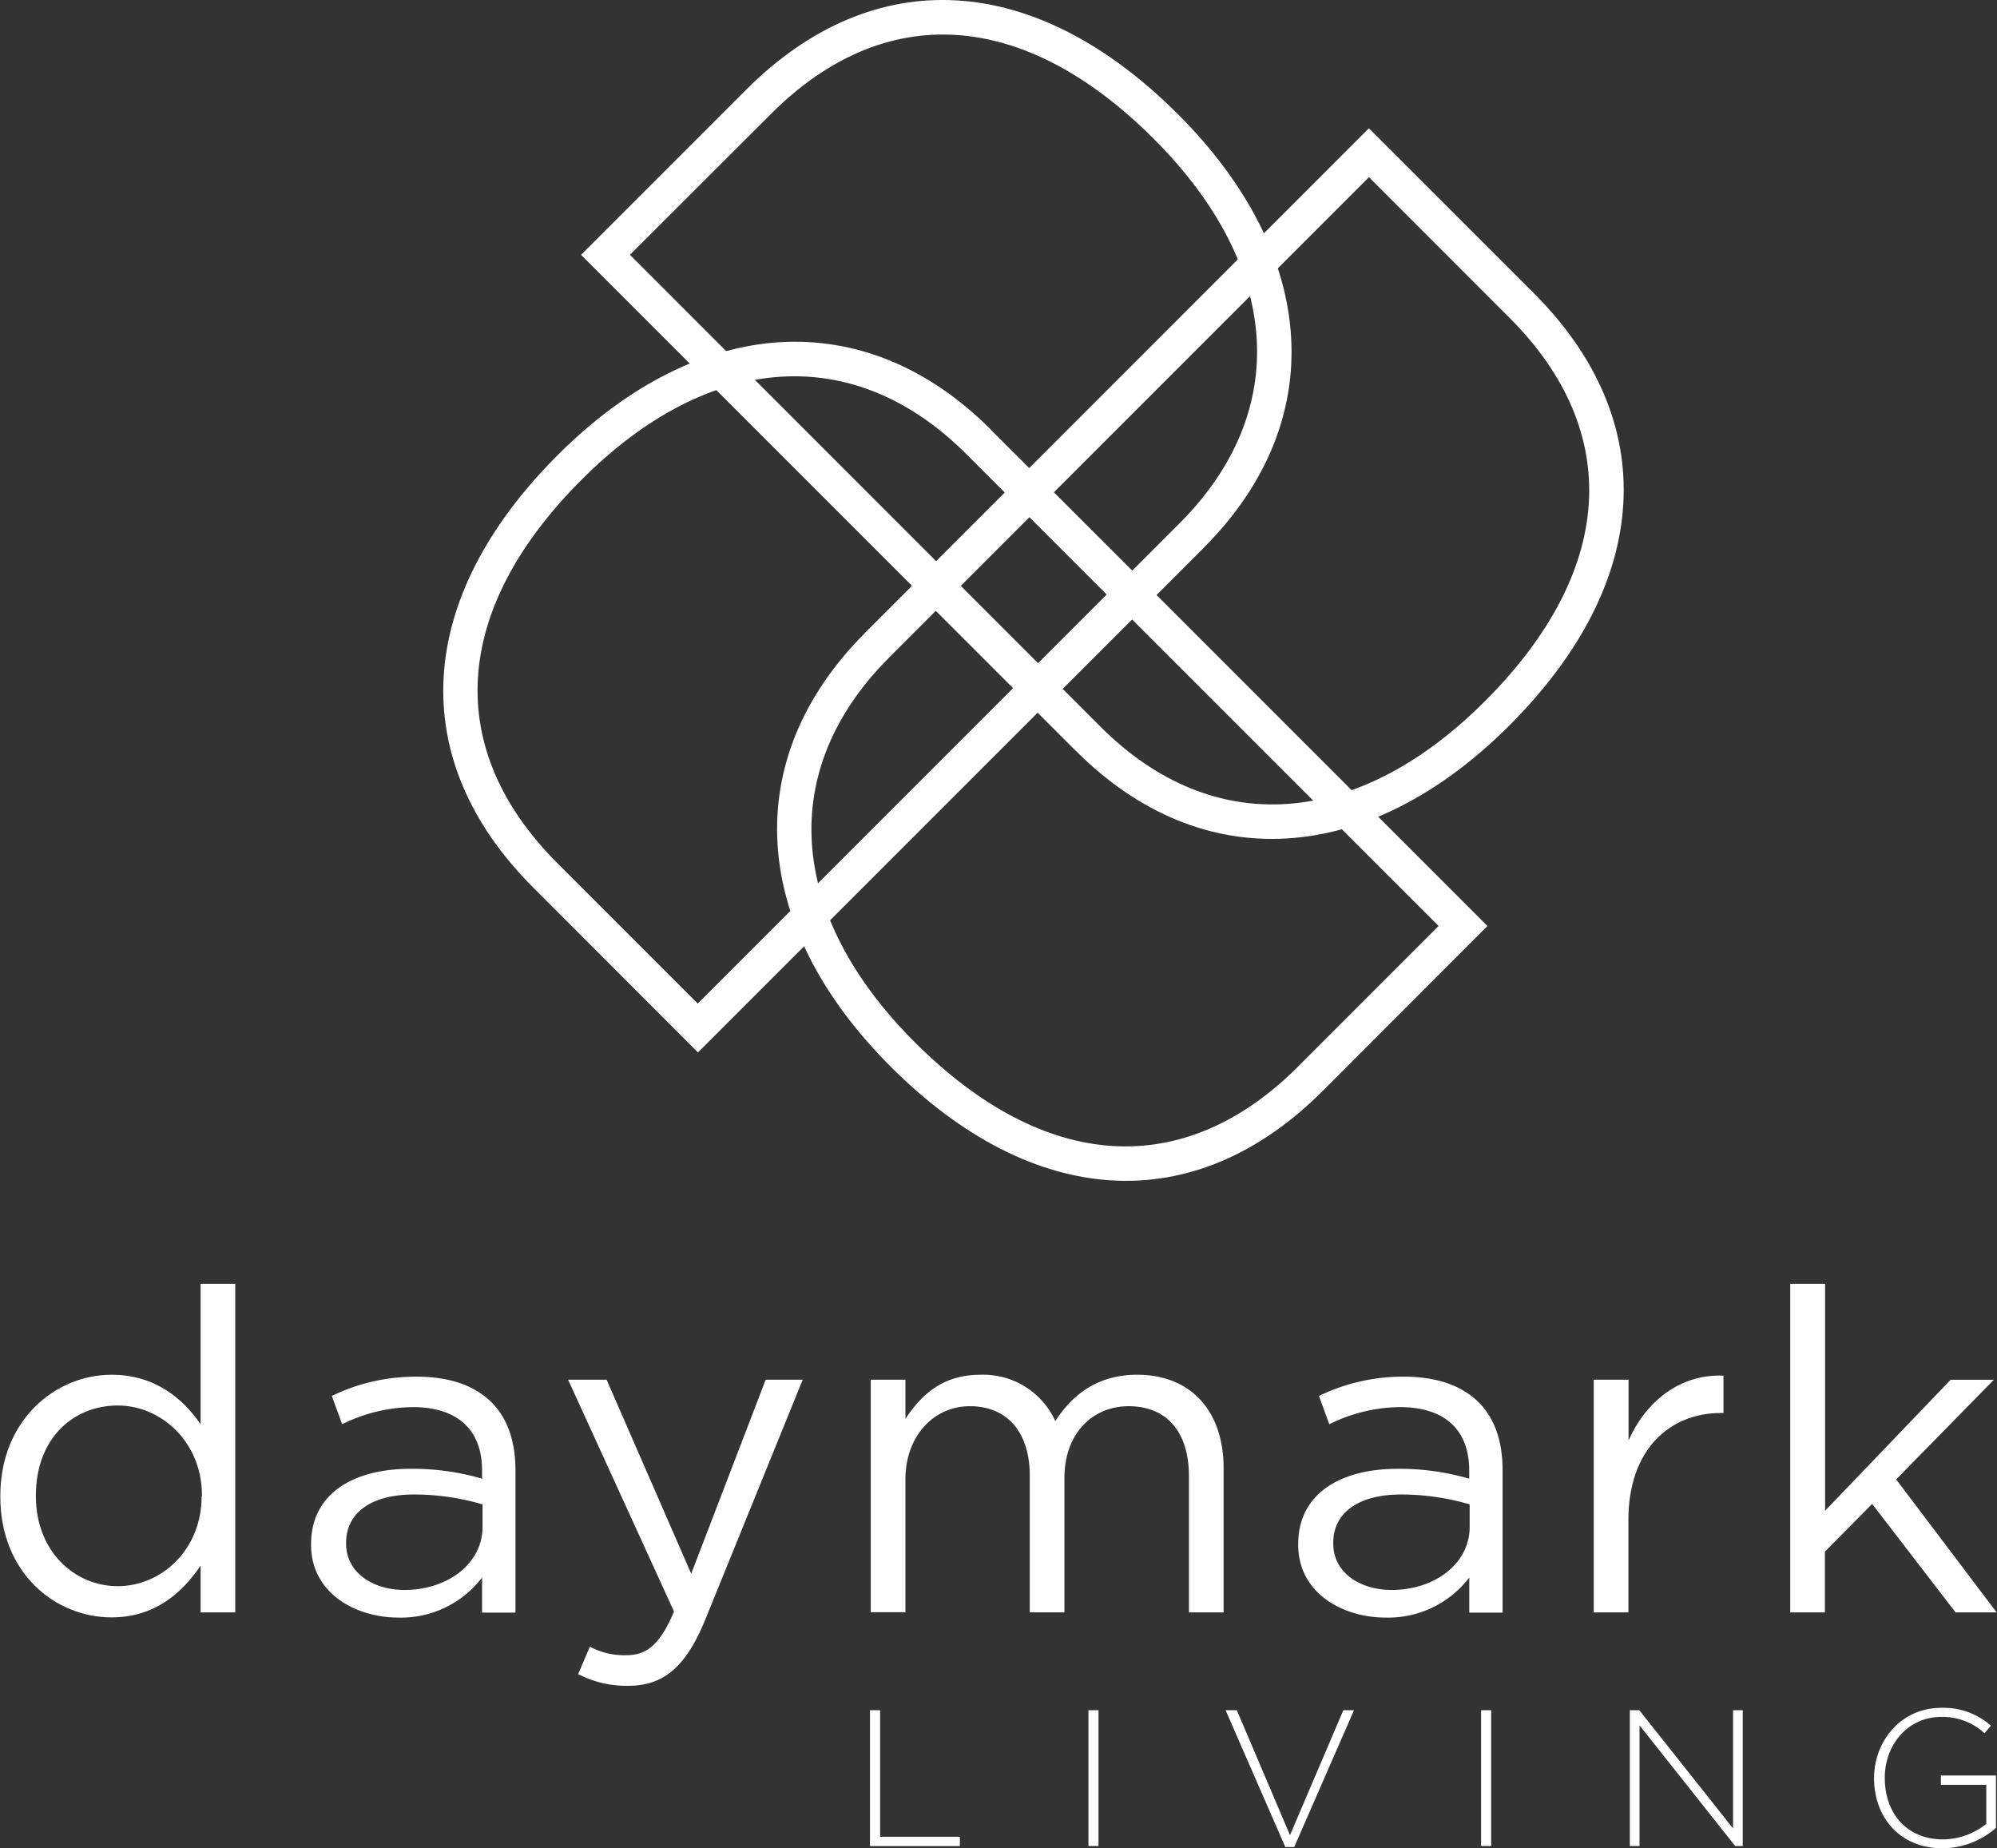
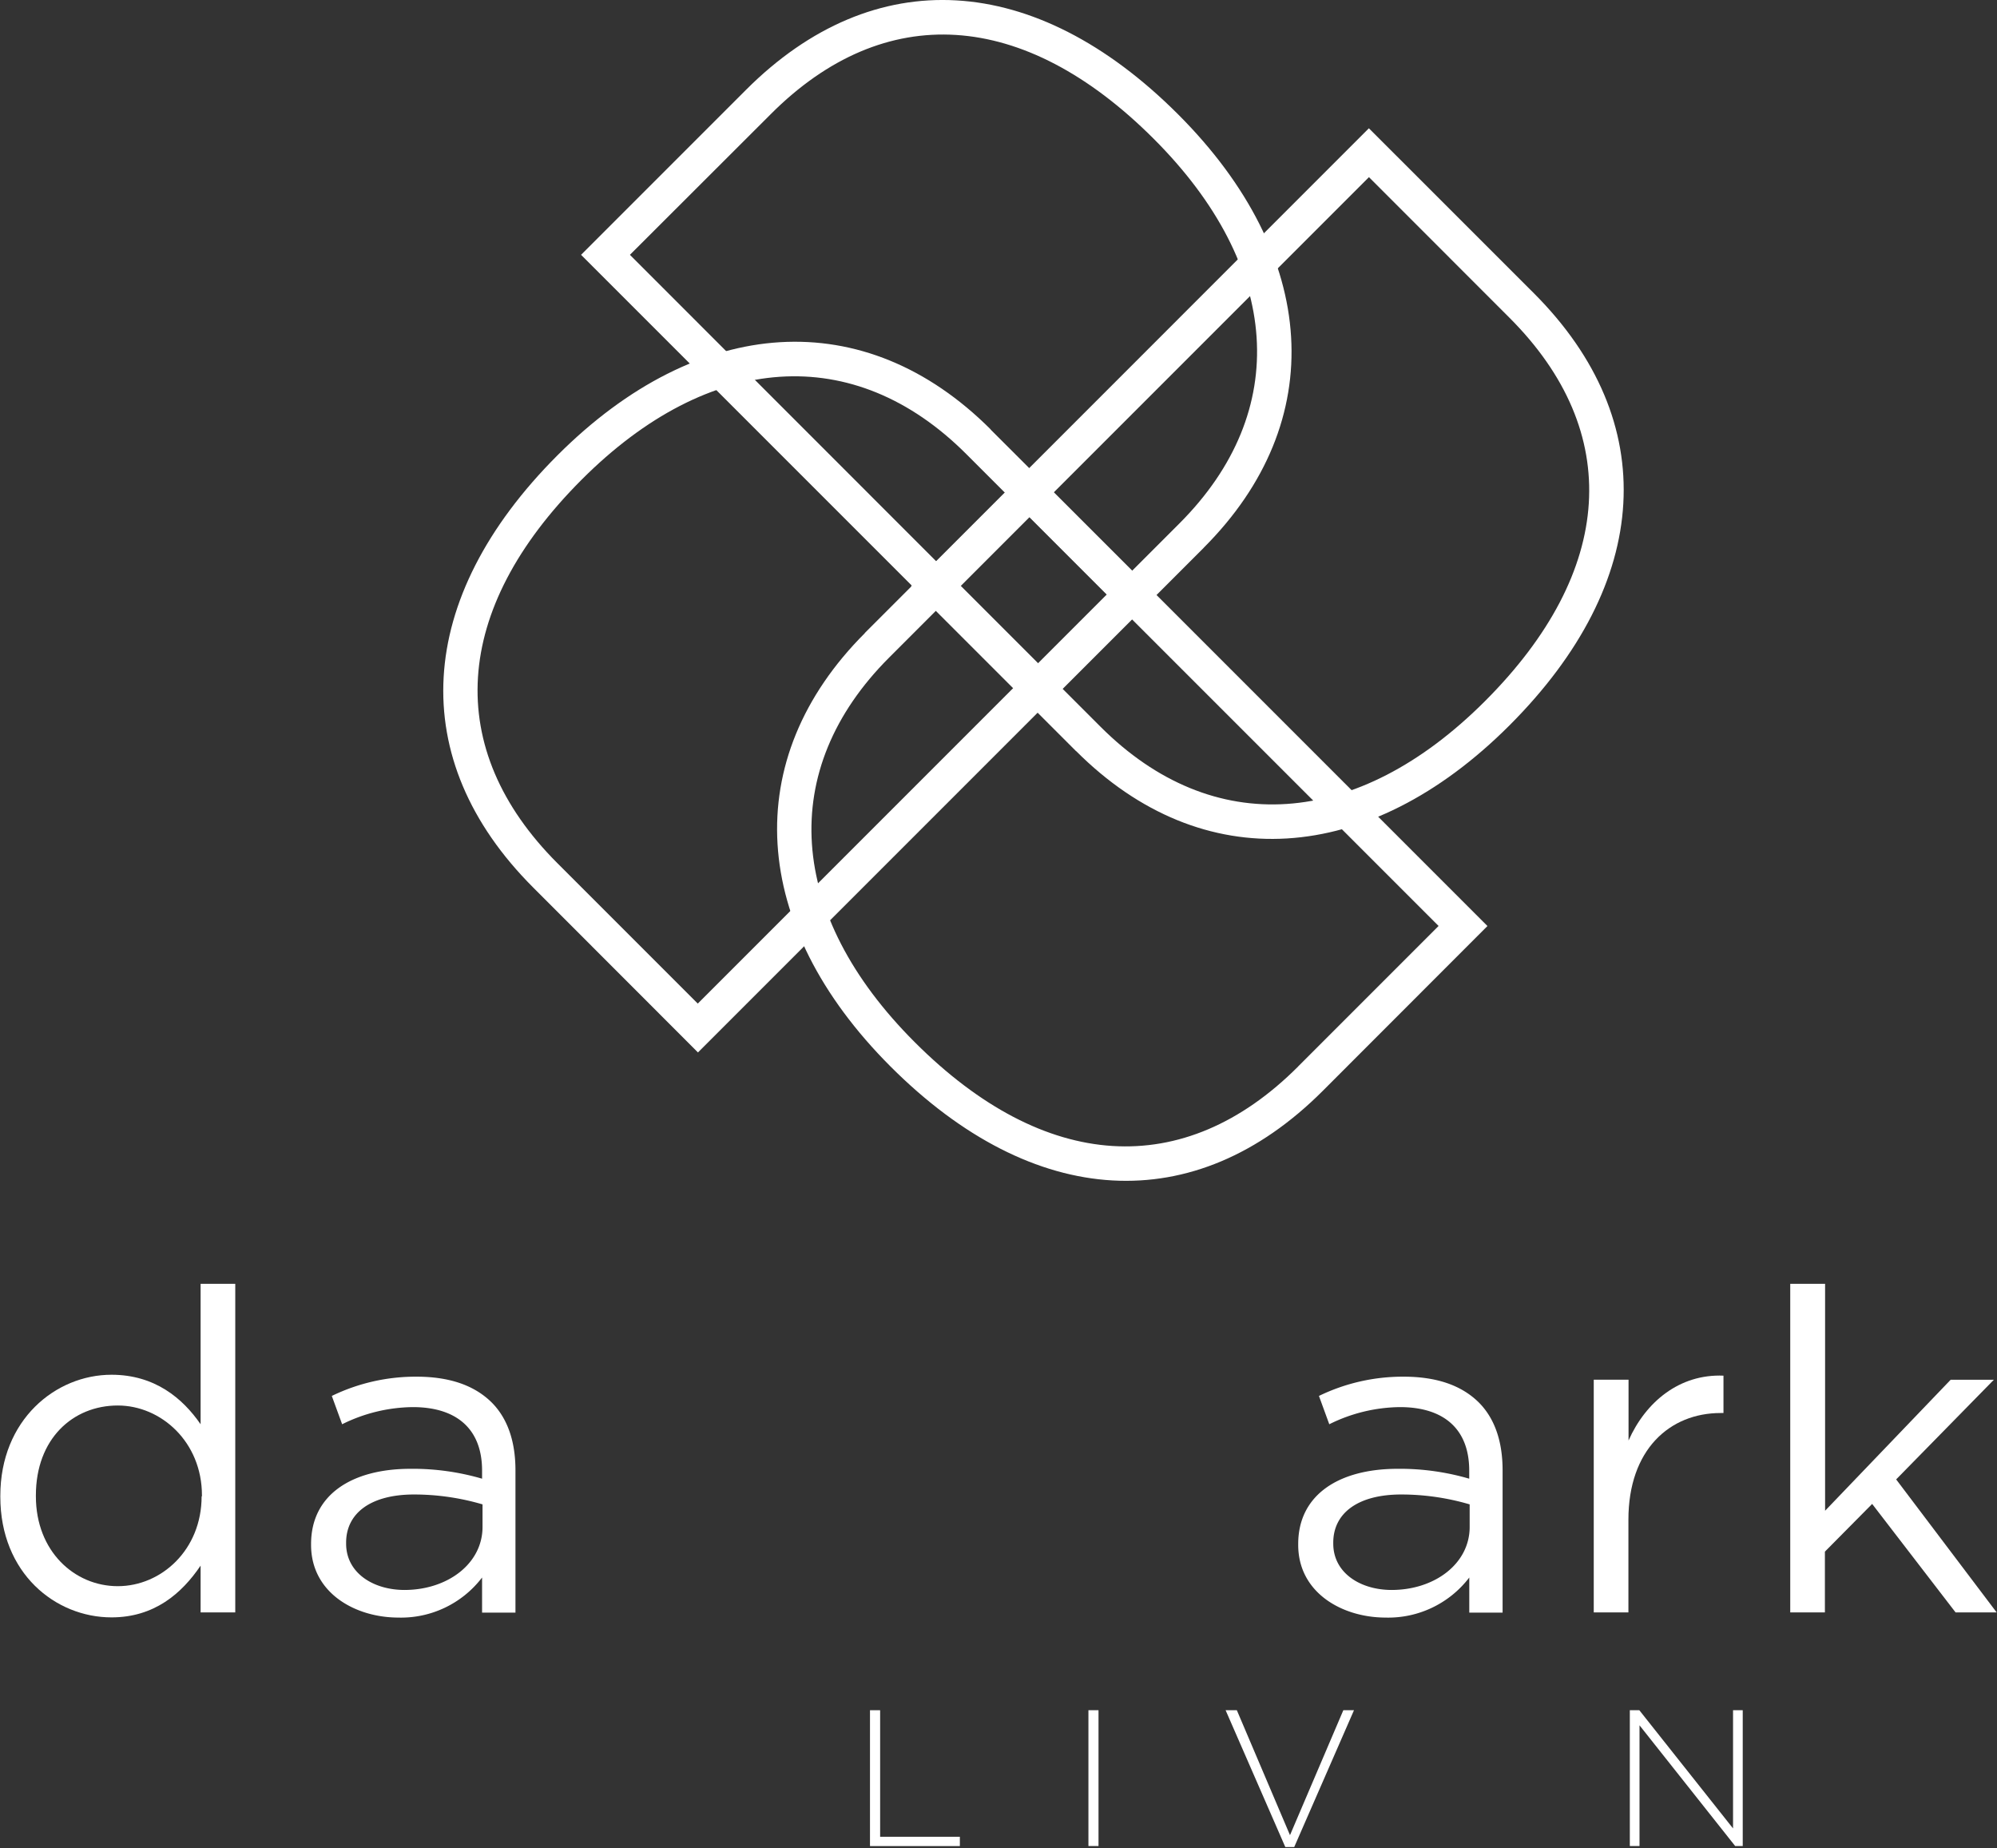
<svg xmlns="http://www.w3.org/2000/svg" id="Layer_1" viewBox="0 0 311.1 287.88">
  <rect x="0" y="0" width="311.1" height="287.88" fill="#333333" stroke="none" />
  <defs>
    <style>.cls-1{fill:#fff;}</style>
  </defs>
  <title>daymark-logo-white</title>
  <path class="cls-1" d="M177.58,124.57L151.89,98.88l71.31-71.32L248.9,53.25c19.93,19.93,18.5,45-3.8,67.31-22,22-47.89,23.63-67.51,4h0Zm67.51-67.51L223.21,35.17,159.5,98.88l21.89,21.89c17.47,17.47,40,15.93,59.91-4,20.24-20.24,21.58-41.92,3.8-59.7h0Z" transform="translate(-9.95 -7.58)" />
  <path class="cls-1" d="M164.27,74.48L190,100.18l-71.32,71.32L93,145.8c-19.93-19.93-18.5-45,3.8-67.31,22-22,47.89-23.63,67.51-4h0ZM96.76,142l21.89,21.89,63.71-63.71L160.47,78.29c-17.47-17.47-40-15.93-59.91,4C80.32,102.54,79,124.22,96.76,142h0Z" transform="translate(-9.95 -7.58)" />
  <path class="cls-1" d="M197.48,92.89l-25.69,25.69L100.47,47.27l25.69-25.69c19.93-19.94,45-18.5,67.31,3.8,22,22,23.63,47.89,4,67.51h0ZM130,25.38L108.08,47.27,171.79,111l21.89-21.89c17.47-17.47,15.93-40-4-59.91C169.42,8.94,147.74,7.6,130,25.38h0Z" transform="translate(-9.95 -7.58)" />
  <path class="cls-1" d="M144.66,106.18l25.69-25.69,71.32,71.32L216,177.5c-19.93,19.93-45,18.5-67.31-3.8-22-22-23.63-47.89-4-67.52h0Zm67.51,67.51,21.89-21.89L170.35,88.1,148.46,110c-17.47,17.47-15.93,40,4,59.91,20.24,20.24,41.92,21.58,59.7,3.8h0Z" transform="translate(-9.95 -7.58)" />
  <path class="cls-1" d="M10,240.7v-0.14c0-11.85,8.62-18.86,17.32-18.86,6.73,0,11.08,3.65,13.88,7.71V207.54h5.4v51.18h-5.4v-7.29c-2.94,4.35-7.22,8.06-13.88,8.06C18.58,259.49,10,252.62,10,240.7Zm31.41-.07v-0.14c0-8.34-6.38-14-13.11-14-7,0-12.76,5.19-12.76,14v0.14c0,8.55,6,14,12.76,14S41.36,249,41.36,240.63Z" transform="translate(-9.95 -7.58)" />
  <path class="cls-1" d="M58.41,248.2v-0.14c0-7.64,6.31-11.71,15.49-11.71a38.51,38.51,0,0,1,11.15,1.54v-1.26c0-6.52-4-9.89-10.8-9.89a25.24,25.24,0,0,0-11,2.67L61.64,225a29.92,29.92,0,0,1,13.18-3c5.12,0,9,1.33,11.71,4,2.45,2.45,3.72,6,3.72,10.59v22.16H85.05v-5.47a15.89,15.89,0,0,1-13.11,6.24C65.21,259.49,58.41,255.63,58.41,248.2Zm26.71-2.8v-3.51a37.84,37.84,0,0,0-10.66-1.54c-6.8,0-10.59,2.94-10.59,7.5V248c0,4.56,4.21,7.22,9.11,7.22C79.65,255.21,85.12,251.15,85.12,245.4Z" transform="translate(-9.95 -7.58)" />
-   <path class="cls-1" d="M129.23,222.47H135l-15.21,37.44c-3.09,7.5-6.59,10.24-12.06,10.24a16.48,16.48,0,0,1-7.71-1.82l1.82-4.28a11.33,11.33,0,0,0,5.68,1.33c3.23,0,5.26-1.68,7.43-6.8L98.45,222.47h6l13.18,30.22Z" transform="translate(-9.95 -7.58)" />
-   <path class="cls-1" d="M145.61,222.47H151v6.1c2.38-3.57,5.61-6.87,11.71-6.87a12.31,12.31,0,0,1,11.64,7.22c2.59-4,6.45-7.22,12.76-7.22,8.34,0,13.46,5.61,13.46,14.58v22.44h-5.4V237.54c0-7-3.51-10.94-9.4-10.94-5.47,0-10,4.07-10,11.22v20.89h-5.4V237.4c0-6.8-3.57-10.8-9.32-10.8S151,231.37,151,238v20.68h-5.4V222.47Z" transform="translate(-9.95 -7.58)" />
  <path class="cls-1" d="M212.19,248.2v-0.14c0-7.64,6.31-11.71,15.49-11.71a38.51,38.51,0,0,1,11.15,1.54v-1.26c0-6.52-4-9.89-10.8-9.89a25.24,25.24,0,0,0-11,2.67L215.42,225a29.92,29.92,0,0,1,13.18-3c5.12,0,9,1.33,11.71,4,2.45,2.45,3.72,6,3.72,10.59v22.16h-5.19v-5.47a15.89,15.89,0,0,1-13.11,6.24C219,259.49,212.19,255.63,212.19,248.2Zm26.71-2.8v-3.51a37.84,37.84,0,0,0-10.66-1.54c-6.8,0-10.59,2.94-10.59,7.5V248c0,4.56,4.21,7.22,9.11,7.22C233.43,255.21,238.9,251.15,238.9,245.4Z" transform="translate(-9.95 -7.58)" />
  <path class="cls-1" d="M258.25,222.47h5.4v9.47c2.67-6,7.92-10.38,14.79-10.1v5.82H278c-7.92,0-14.37,5.68-14.37,16.62v14.44h-5.4V222.47Z" transform="translate(-9.95 -7.58)" />
  <path class="cls-1" d="M288.87,207.54h5.4v35.34l19.56-20.4h6.73L305.34,238,321,258.72H314.6l-13-16.9-7.36,7.43v9.47h-5.4V207.54Z" transform="translate(-9.95 -7.58)" />
  <path class="cls-1" d="M145.49,273.95h1.57v19.71h12.42v1.45h-14V273.95Z" transform="translate(-9.95 -7.58)" />
  <path class="cls-1" d="M179.51,273.95h1.57V295.1h-1.57V273.95Z" transform="translate(-9.95 -7.58)" />
  <path class="cls-1" d="M200.88,273.95h1.75l8.28,19.46,8.31-19.46h1.66l-9.31,21.31h-1.39Z" transform="translate(-9.95 -7.58)" />
-   <path class="cls-1" d="M240.68,273.95h1.57V295.1h-1.57V273.95Z" transform="translate(-9.95 -7.58)" />
  <path class="cls-1" d="M263.85,273.95h1.48l14.6,18.41V273.95h1.51V295.1h-1.18l-14.9-18.8v18.8h-1.51V273.95Z" transform="translate(-9.95 -7.58)" />
-   <path class="cls-1" d="M301.9,284.58v-0.06c0-5.71,4.14-10.94,10.46-10.94a11.09,11.09,0,0,1,7.74,2.78l-1,1.18a9.53,9.53,0,0,0-6.8-2.54c-5.14,0-8.73,4.35-8.73,9.46v0.06c0,5.47,3.42,9.55,9.07,9.55a10.87,10.87,0,0,0,6.74-2.42v-6.08h-7.07v-1.45h8.58v8.16a12.73,12.73,0,0,1-8.31,3.17C305.86,295.47,301.9,290.54,301.9,284.58Z" transform="translate(-9.95 -7.58)" />
</svg>